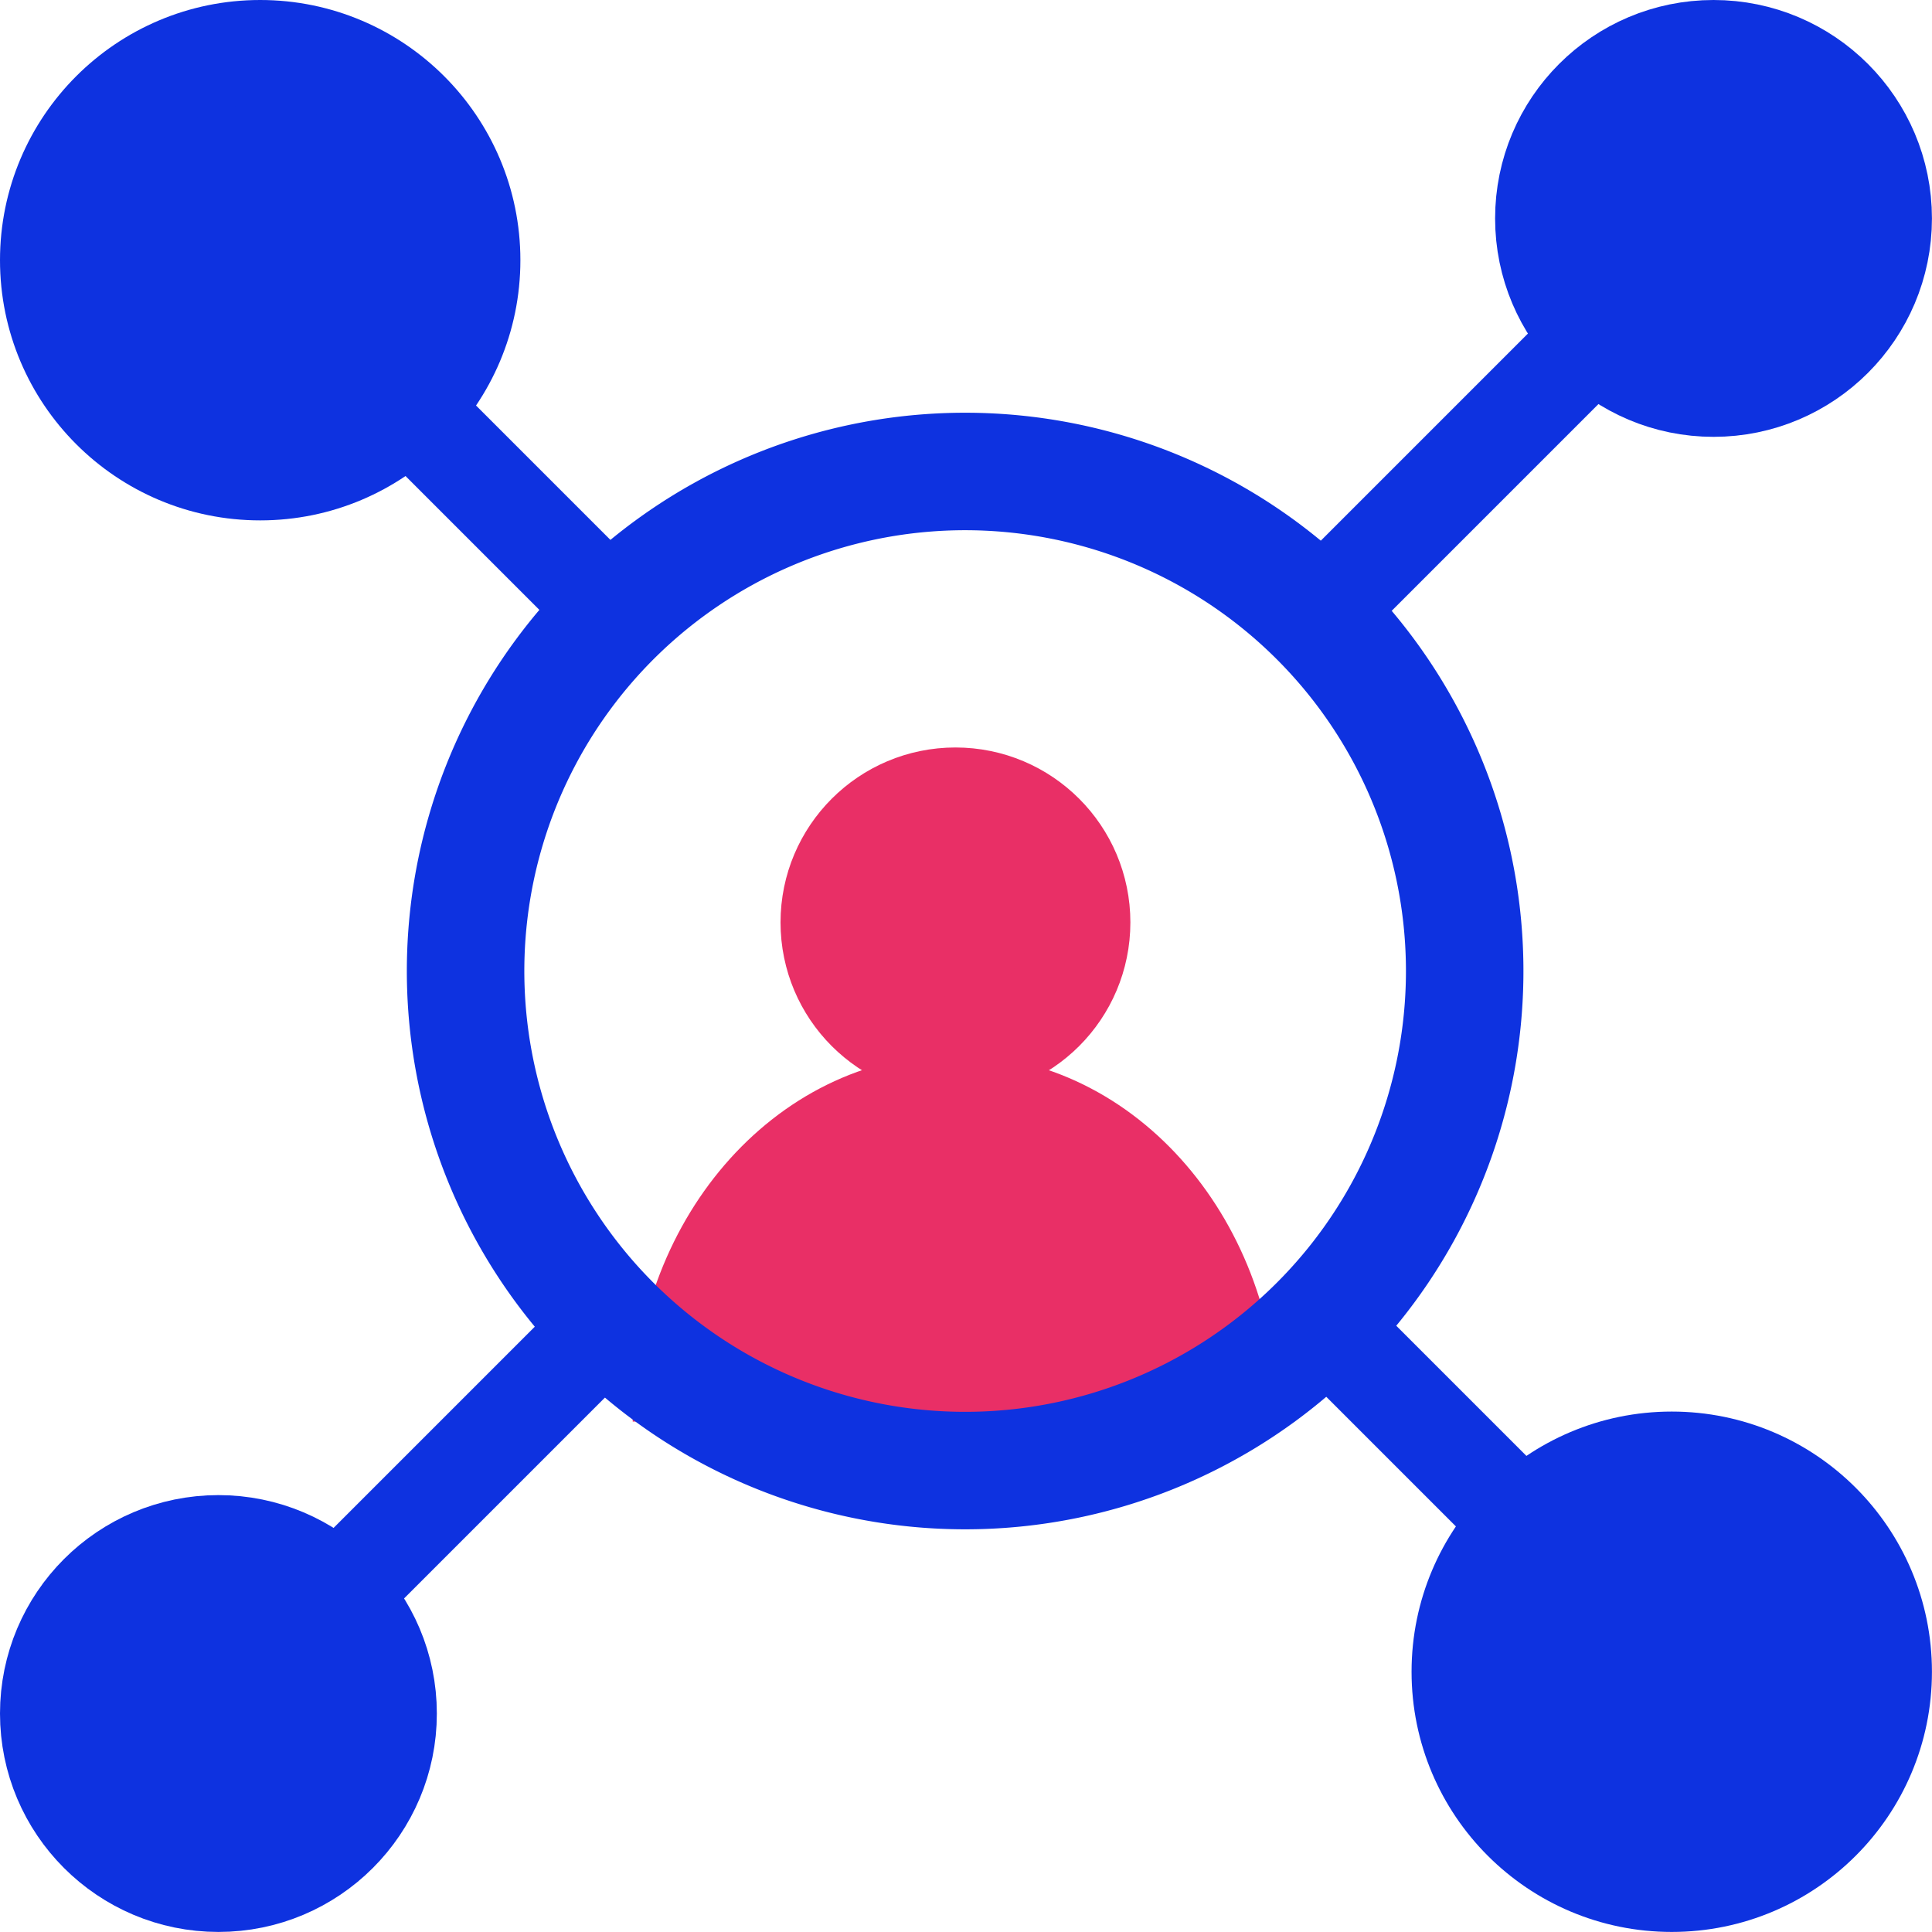
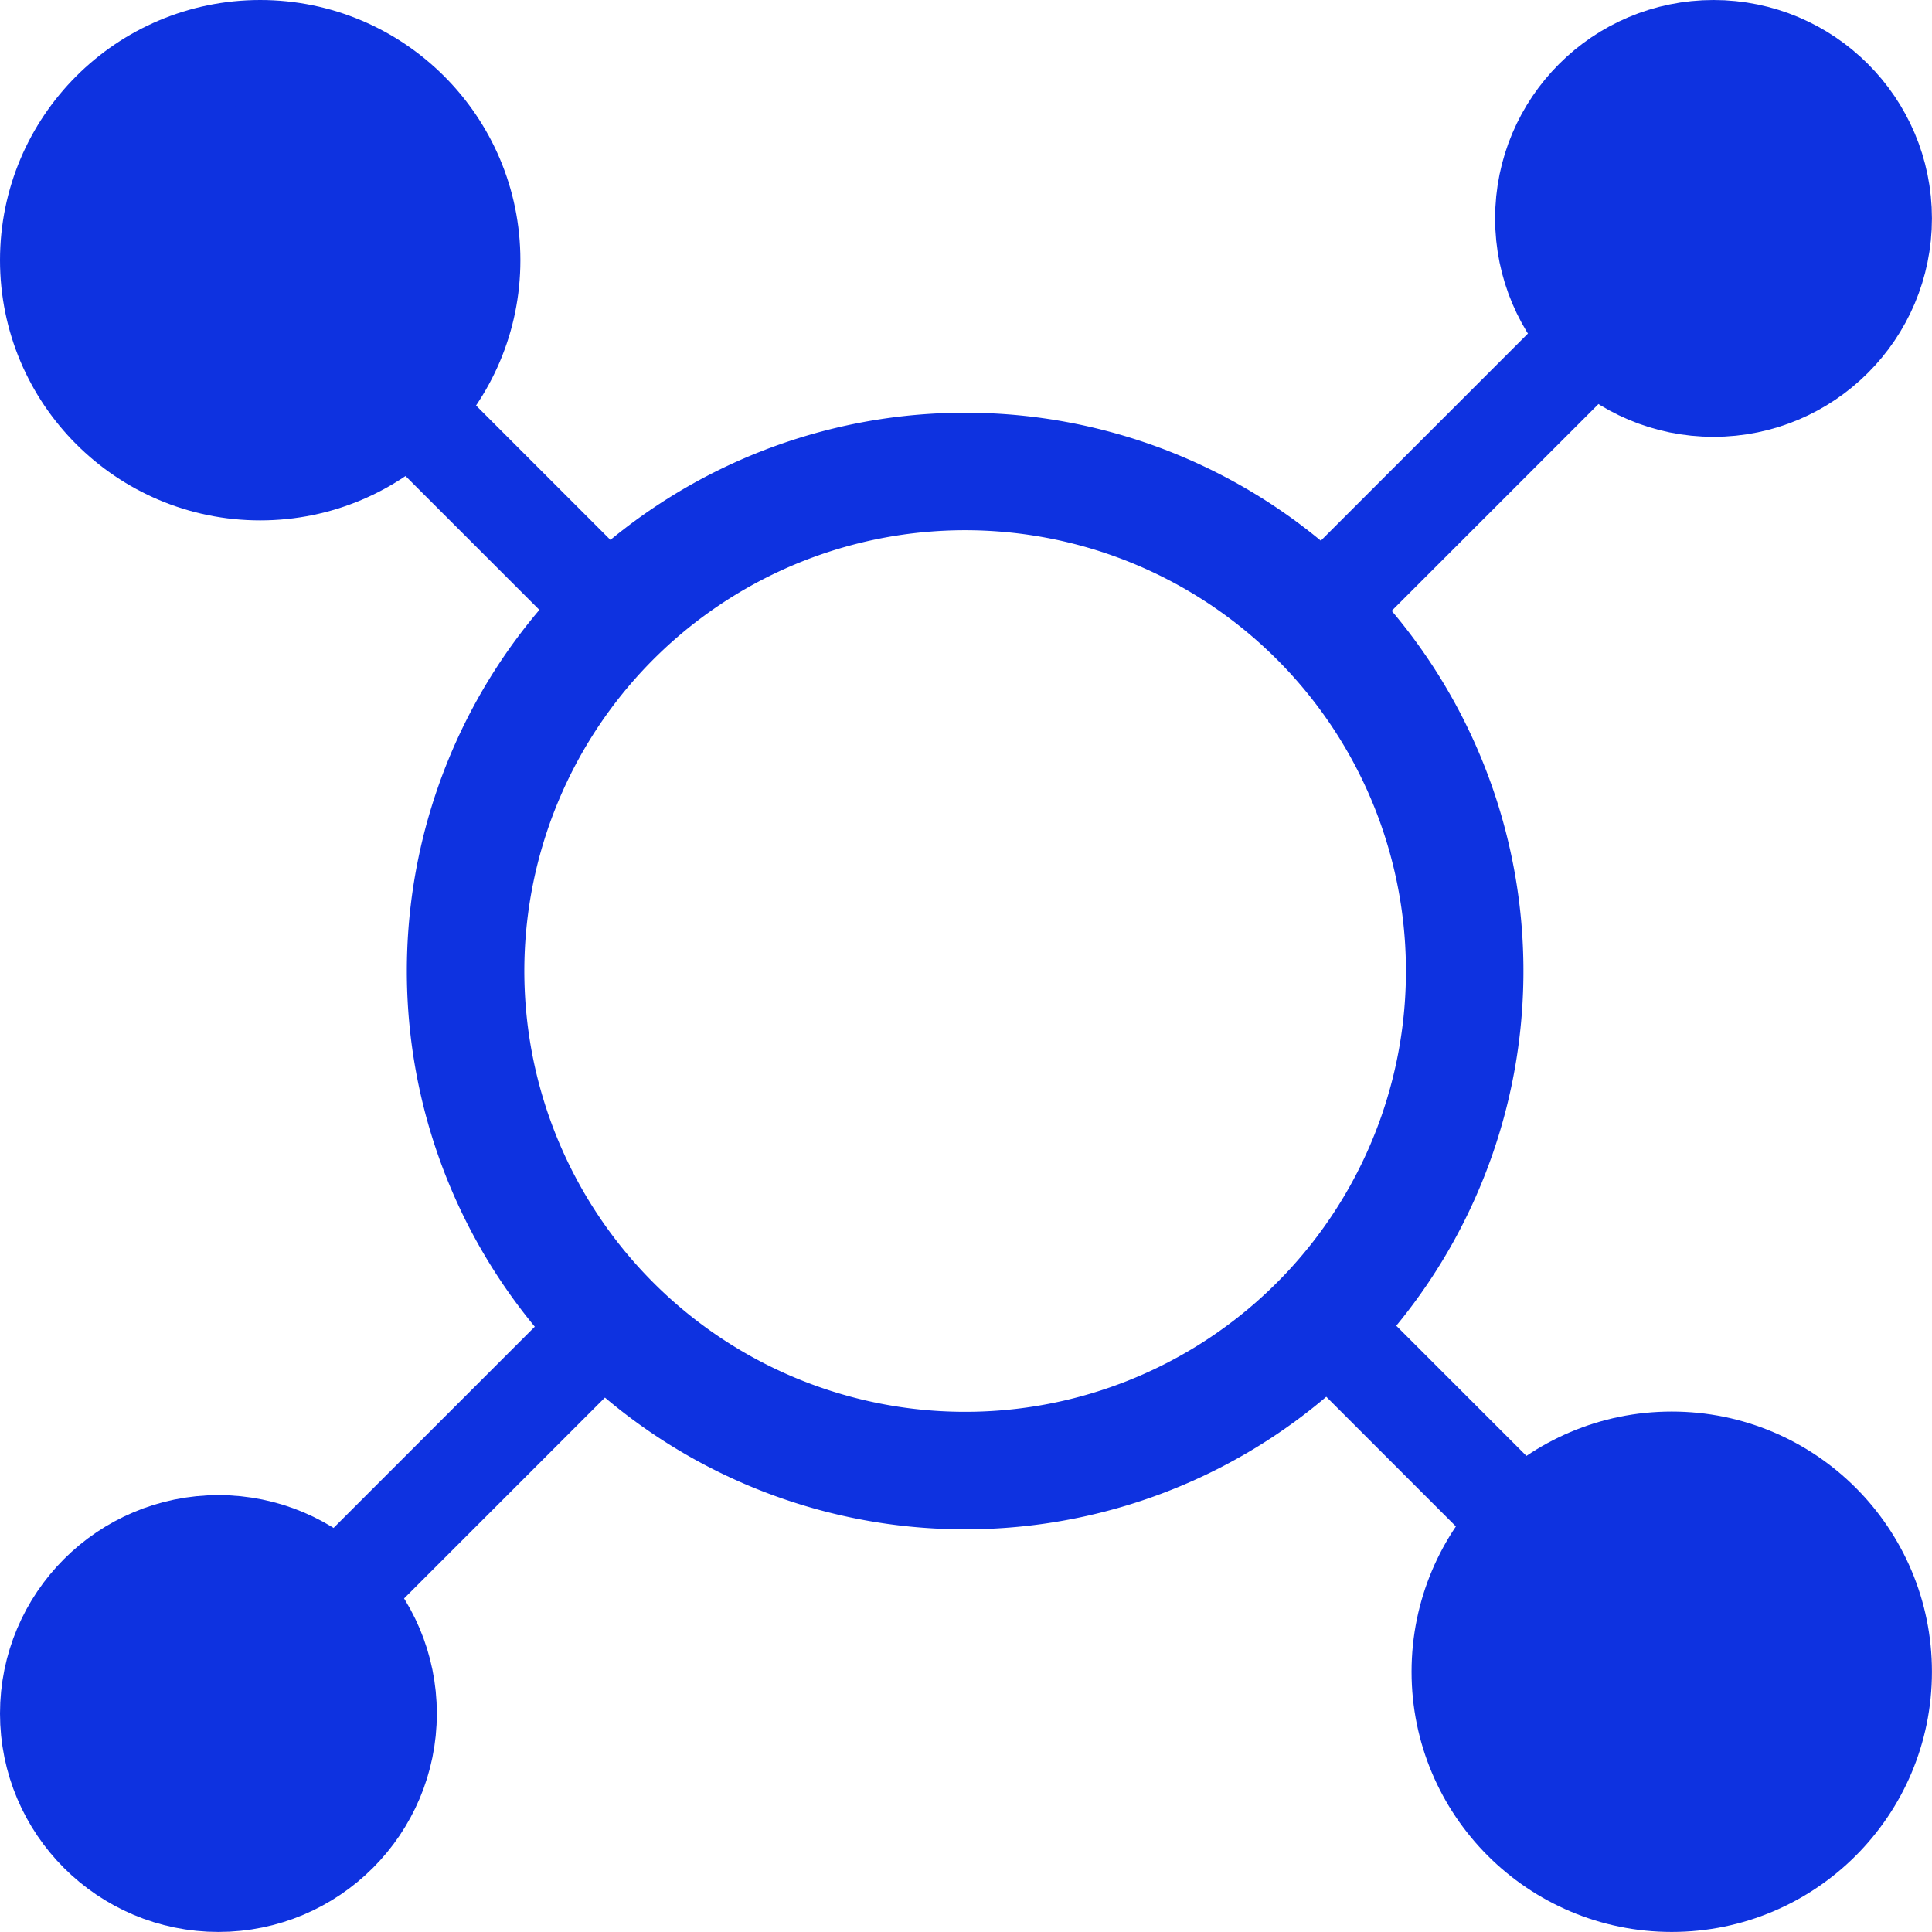
<svg xmlns="http://www.w3.org/2000/svg" width="37" height="37" viewBox="0 0 37 37">
  <g transform="translate(-848 -58)">
    <g transform="translate(847.5 57.5)">
-       <circle cx="2.395" cy="2.395" r="2.395" transform="translate(16.403 15.77)" fill="#e92f66" stroke="#e92f66" stroke-miterlimit="10" stroke-width="1.91" />
-       <path d="M9.14,19.983h0c0-3.354,2.339-6.073,5.224-6.073h0c2.885,0,5.224,2.719,5.224,6.073h0" transform="translate(4.432 7.742)" fill="#e92f66" stroke="#e92f66" stroke-miterlimit="10" stroke-width="1.91" />
      <circle cx="3.183" cy="3.183" r="3.183" transform="translate(30.133 1.5)" fill="#0e32e0" stroke="#0e32e0" stroke-width="2" />
      <circle cx="3.183" cy="3.183" r="3.183" transform="translate(1.5 30.133)" fill="#0e32e0" stroke="#0e32e0" stroke-width="2" />
      <circle cx="3.983" cy="3.983" r="3.983" transform="translate(28.533 28.533)" fill="#0e32e0" stroke="#0e32e0" stroke-width="2" />
      <circle cx="3.983" cy="3.983" r="3.983" transform="translate(1.5 1.5)" fill="#0e32e0" stroke="#0e32e0" stroke-width="2" />
      <line x1="5.333" y2="5.333" transform="translate(6.917 25.75)" fill="none" stroke="#0e32e0" stroke-miterlimit="10" stroke-width="1.91" />
      <line x1="5.333" y2="5.333" transform="translate(25.75 6.917)" fill="none" stroke="#0e32e0" stroke-miterlimit="10" stroke-width="1.91" />
      <path d="M25.384,15.788a9.567,9.567,0,1,1-2.8-6.667,9.567,9.567,0,0,1,2.8,6.667Z" transform="translate(3.166 3.212)" fill="none" stroke="#0e32e0" stroke-miterlimit="10" stroke-width="2.25" />
      <line x1="3.95" y1="3.95" transform="translate(25.75 25.75)" fill="none" stroke="#0e32e0" stroke-miterlimit="10" stroke-width="1.91" />
      <line x1="3.95" y1="3.95" transform="translate(8.3 8.3)" fill="none" stroke="#0e32e0" stroke-miterlimit="10" stroke-width="1.91" />
    </g>
  </g>
</svg>